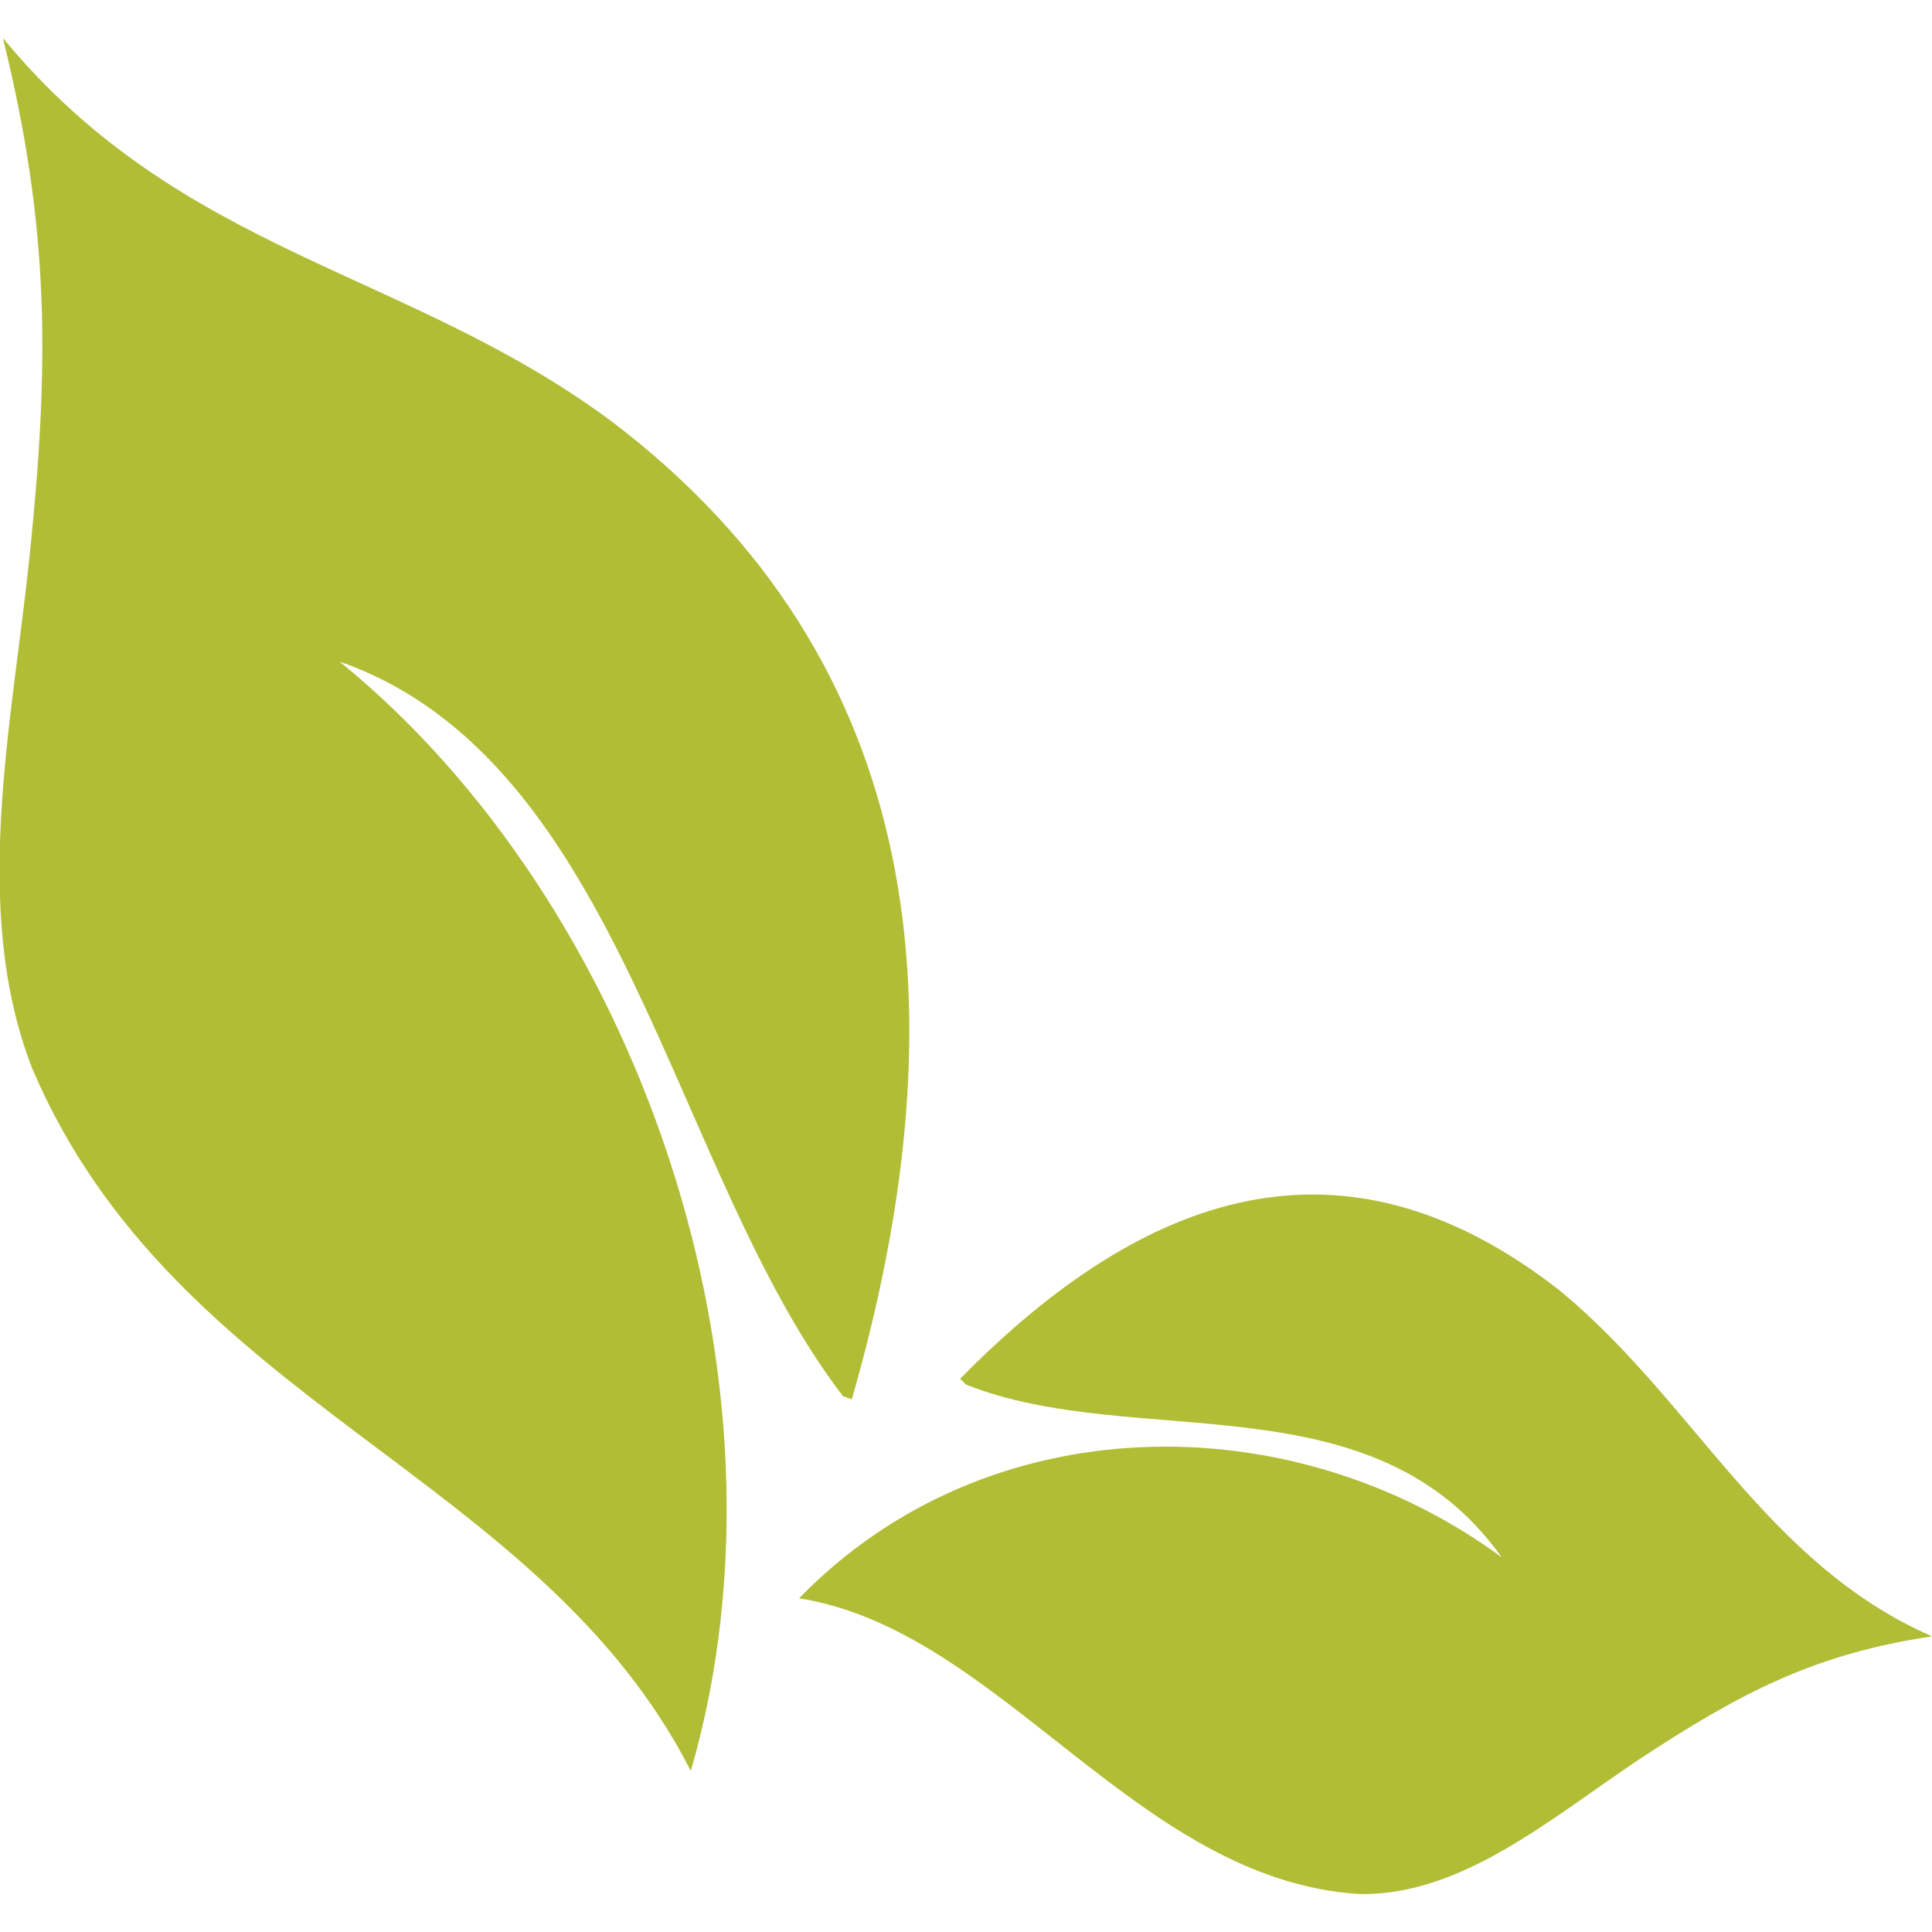
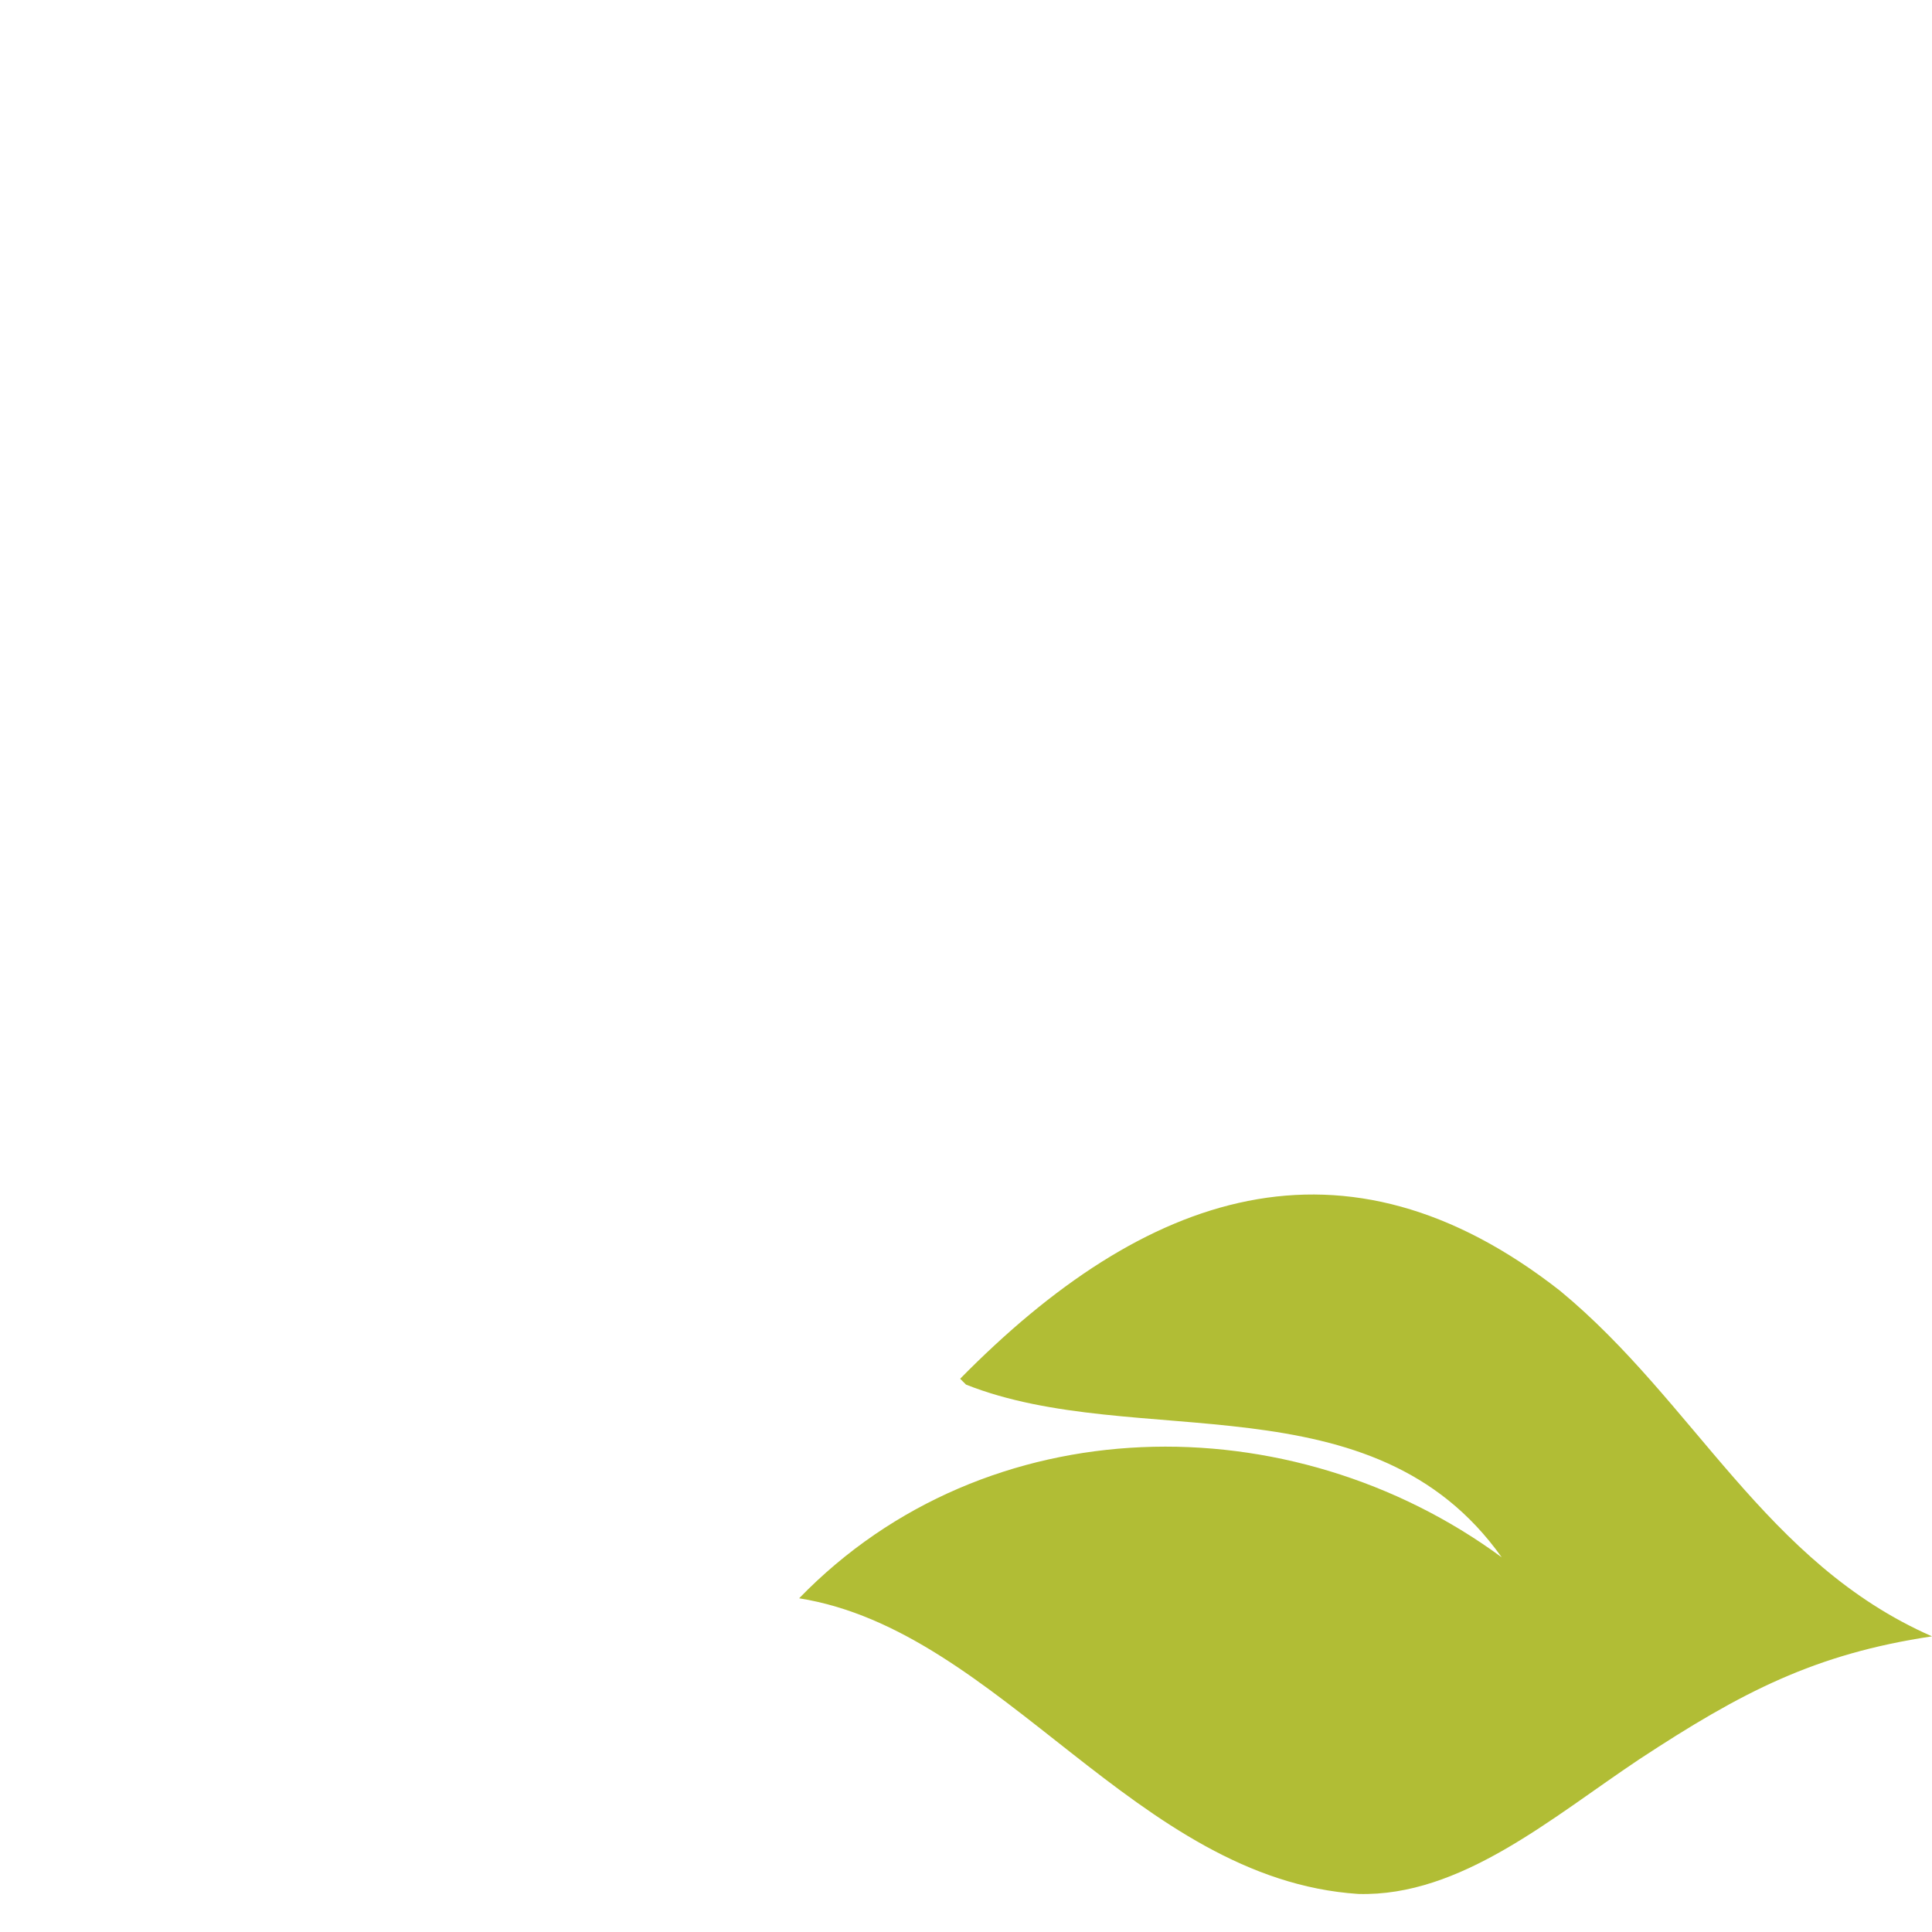
<svg xmlns="http://www.w3.org/2000/svg" version="1.1" id="Layer_1" x="0px" y="0px" viewBox="0 0 66 66" style="enable-background:new 0 0 66 66;" xml:space="preserve">
  <style type="text/css">
	.st0{fill:#B1BD35;}
</style>
  <g>
-     <path class="st0" d="M20.9,14.4c10.8,8.2,12,20.2,8.2,33.4l-0.3-0.1C22.9,40,21.3,26,11.6,22.6c10.1,8.2,15.9,24.4,12,37.9   C18.4,50.3,6,48,1.1,36.5C-1,31.1,0.4,24.8,1,19.1C1.7,12.4,1.7,7.8,0.1,1.3C6.2,8.7,13.9,9.2,20.9,14.4" />
    <path class="st0" d="M53.3,44.1c-7.4-5.8-14.2-3.4-20.5,3l0.2,0.2c5.8,2.3,13.9-0.3,18.3,5.9c-7.2-5.3-17.6-5.2-24,1.4   c6.9,1.1,11.5,9.6,19.1,10.1c3.5,0.1,6.6-2.6,9.6-4.6c3.5-2.3,6-3.6,10-4.2C60.3,53.4,57.9,47.9,53.3,44.1" />
  </g>
</svg>